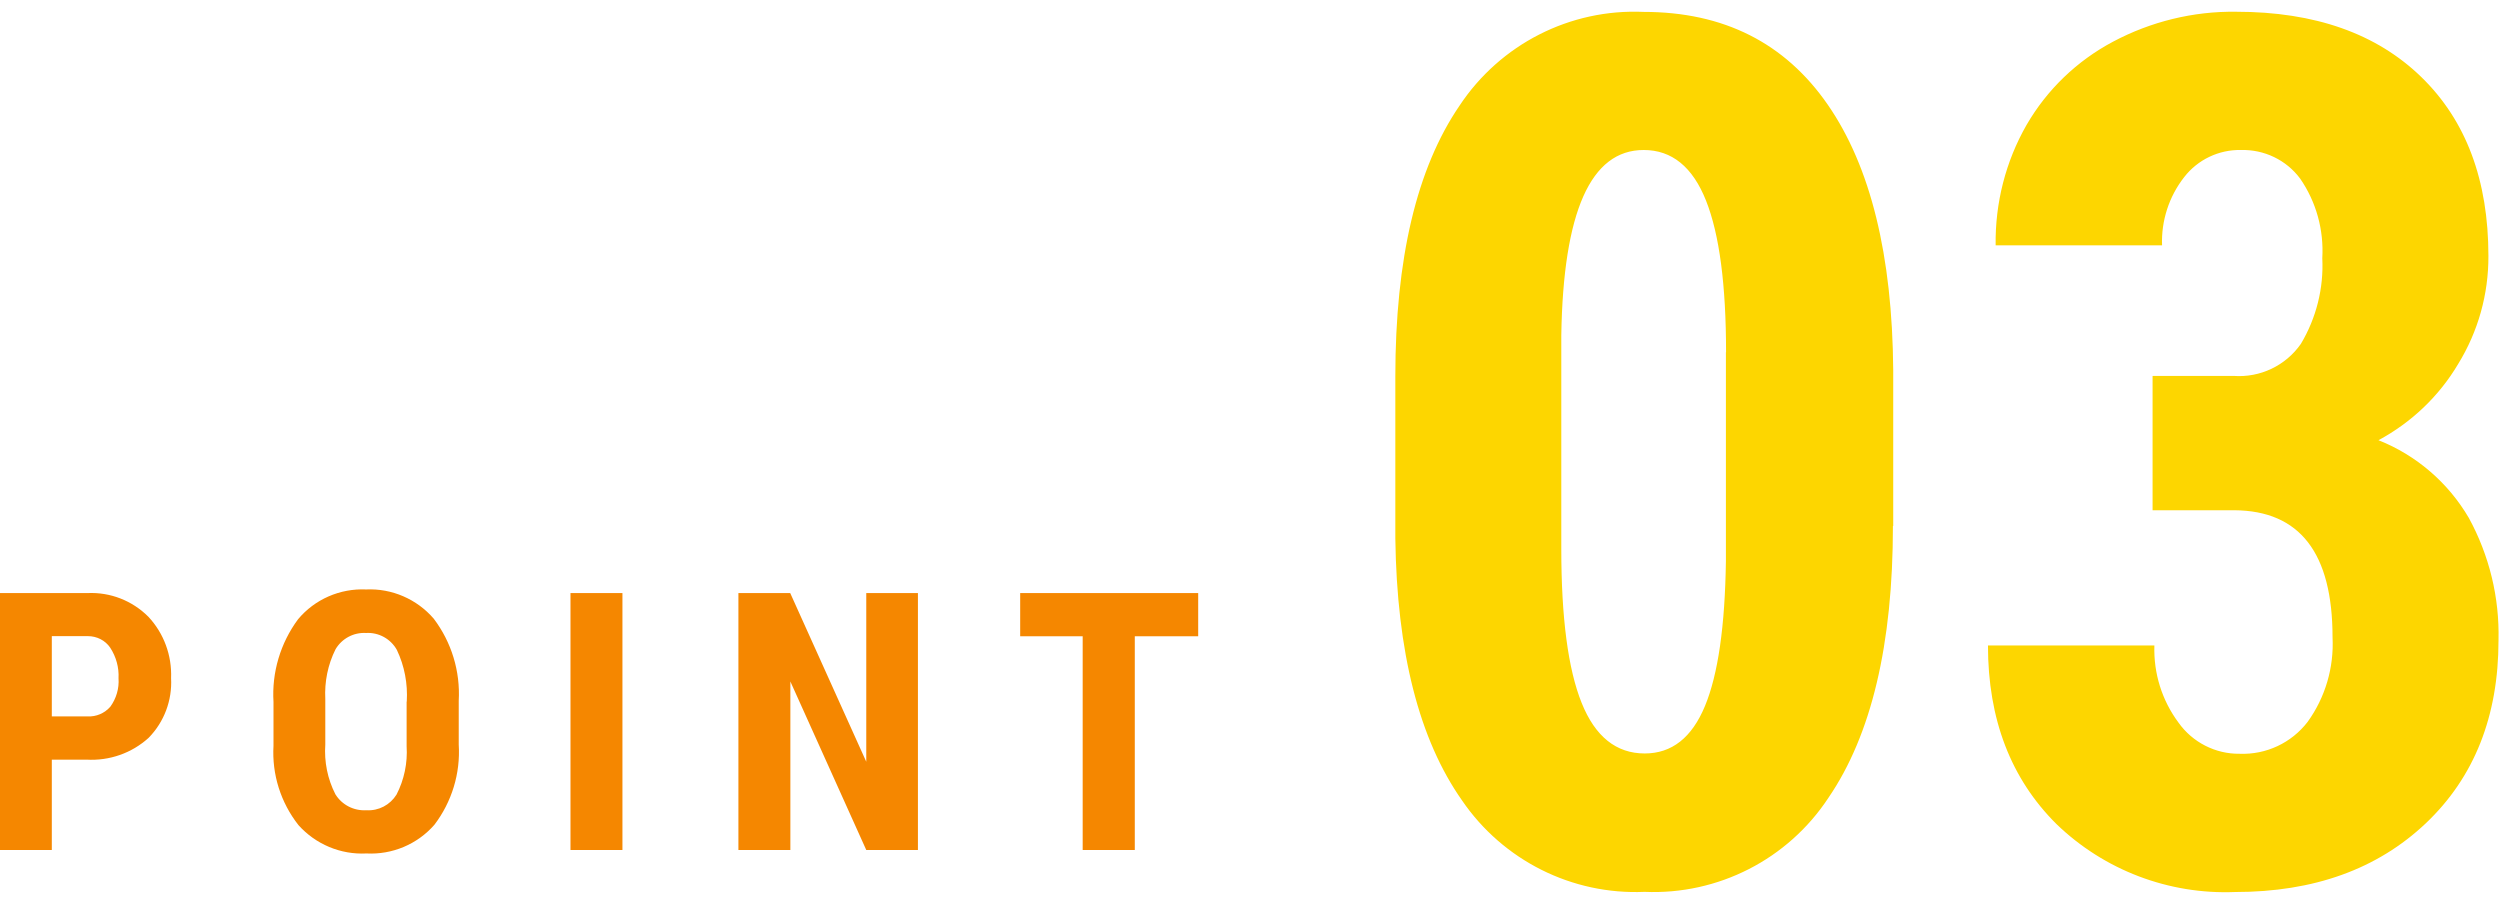
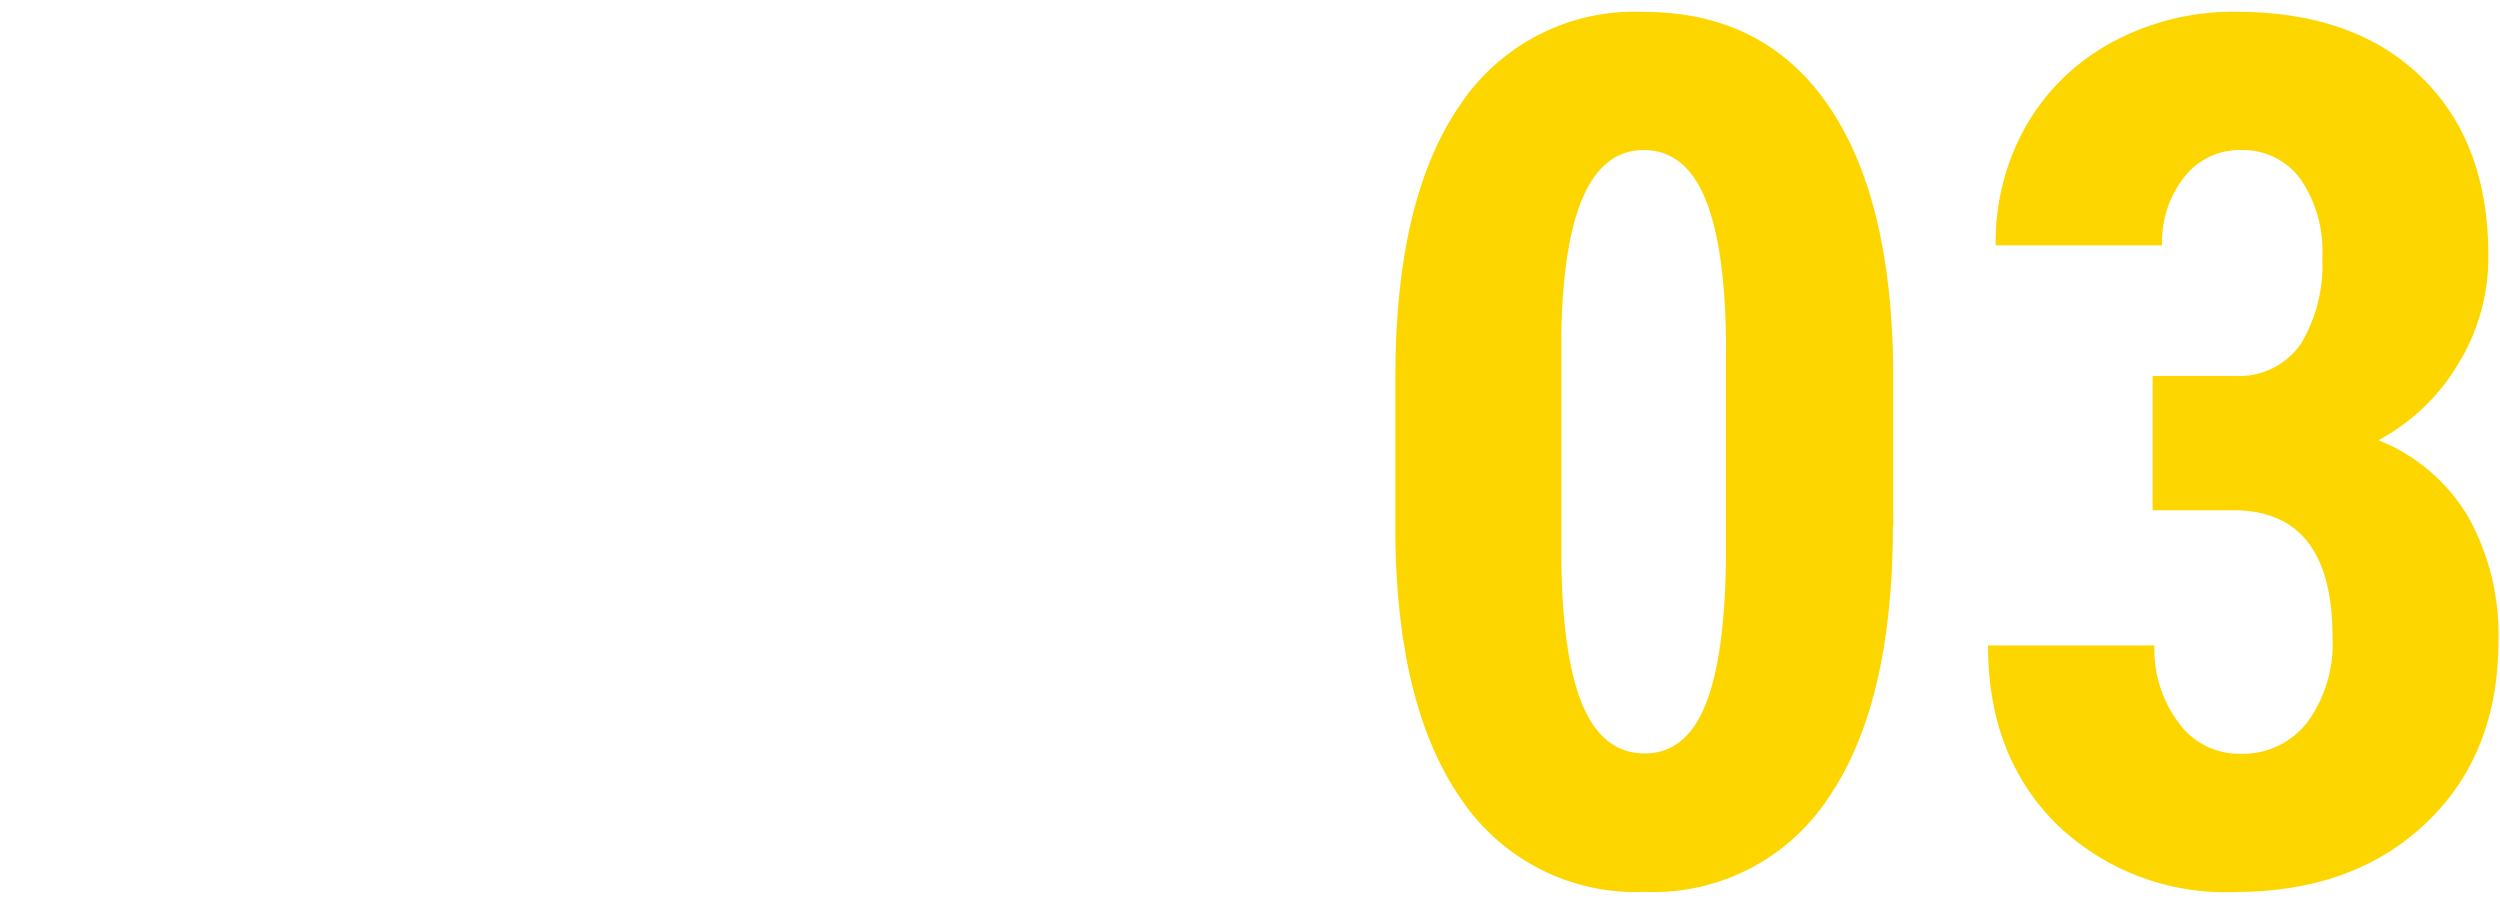
<svg xmlns="http://www.w3.org/2000/svg" width="166" height="60" viewBox="0 0 166 60">
  <path d="M125.69,34.92c0,7.87-1.43,13.88-4.28,18.05-2.69,4.09-7.33,6.46-12.21,6.25-4.82.21-9.4-2.09-12.12-6.07-2.85-4.05-4.33-9.85-4.43-17.4v-10.74c0-7.84,1.42-13.83,4.26-17.99,2.7-4.08,7.34-6.45,12.23-6.23,5.31,0,9.39,2.06,12.23,6.17s4.28,9.99,4.34,17.62v10.35ZM114.61,23.4c0-4.48-.44-7.84-1.33-10.08-.89-2.24-2.27-3.36-4.14-3.36-3.52,0-5.34,4.1-5.47,12.3v14.18c0,4.58.45,7.99,1.35,10.23.9,2.24,2.3,3.36,4.19,3.36,1.8,0,3.13-1.05,4-3.15.87-2.1,1.33-5.31,1.39-9.63v-13.87ZM142.96,24.96h5.35c1.76.13,3.46-.68,4.47-2.13,1.02-1.71,1.52-3.69,1.42-5.68.11-1.88-.4-3.74-1.47-5.29-.92-1.24-2.39-1.94-3.93-1.9-1.47-.03-2.87.64-3.77,1.8-1.01,1.29-1.53,2.9-1.47,4.53h-11.05c-.04-2.8.66-5.56,2.05-7.99,1.36-2.35,3.35-4.26,5.74-5.53,2.52-1.34,5.33-2.03,8.18-1.99,5.23,0,9.33,1.45,12.3,4.34,2.97,2.89,4.45,6.85,4.45,11.88.01,2.53-.68,5.01-2.01,7.17-1.27,2.14-3.1,3.88-5.29,5.06,2.52,1,4.63,2.82,6,5.16,1.36,2.49,2.04,5.29,1.97,8.12,0,5.05-1.61,9.1-4.82,12.15-3.22,3.05-7.44,4.57-12.67,4.57-4.4.18-8.69-1.45-11.86-4.51-3.03-3.01-4.55-6.96-4.55-11.86h11.05c-.06,1.84.5,3.64,1.6,5.12.93,1.31,2.45,2.09,4.06,2.07,1.76.07,3.44-.72,4.51-2.11,1.18-1.63,1.76-3.62,1.66-5.62,0-5.6-2.17-8.41-6.52-8.44h-5.43v-8.91Z" style="fill:#fdd600;stroke-width:0px" />
-   <path d="M3.44,50.44v6H0v-17.06h5.81c1.51-.07,2.97.5,4.04,1.57,1.03,1.1,1.57,2.57,1.51,4.08.08,1.47-.46,2.91-1.49,3.96-1.12,1.02-2.61,1.54-4.13,1.45h-2.3ZM3.44,47.57h2.37c.58.03,1.14-.21,1.52-.65.39-.54.59-1.21.54-1.88.04-.72-.16-1.43-.55-2.03-.33-.49-.89-.77-1.48-.77h-2.4v5.32ZM30.46,49.44c.12,1.91-.46,3.81-1.62,5.33-1.13,1.29-2.79,1.99-4.51,1.9-1.71.09-3.37-.61-4.51-1.88-1.18-1.5-1.77-3.37-1.66-5.27v-2.91c-.12-1.96.46-3.91,1.63-5.49,1.11-1.33,2.79-2.06,4.52-1.98,1.71-.08,3.37.64,4.49,1.94,1.18,1.56,1.77,3.49,1.66,5.45v2.91ZM27.01,46.58c.07-1.18-.15-2.36-.66-3.43-.41-.73-1.2-1.17-2.04-1.12-.83-.05-1.61.37-2.03,1.08-.51,1.02-.74,2.16-.68,3.3v3.03c-.08,1.14.15,2.28.67,3.3.44.71,1.23,1.11,2.06,1.06.81.05,1.57-.35,2-1.04.51-.99.74-2.1.67-3.21v-2.96ZM41.33,56.44h-3.45v-17.06h3.45v17.06ZM60.96,56.44h-3.44l-5.04-11.19v11.19h-3.45v-17.06h3.44l5.05,11.2v-11.2h3.43v17.06ZM79.57,42.25h-4.22v14.19h-3.46v-14.19h-4.15v-2.87h11.82v2.87Z" style="fill:#f58700;stroke-width:0px" />
  <rect width="166" height="60" style="fill:none;stroke-width:0px" />
</svg>